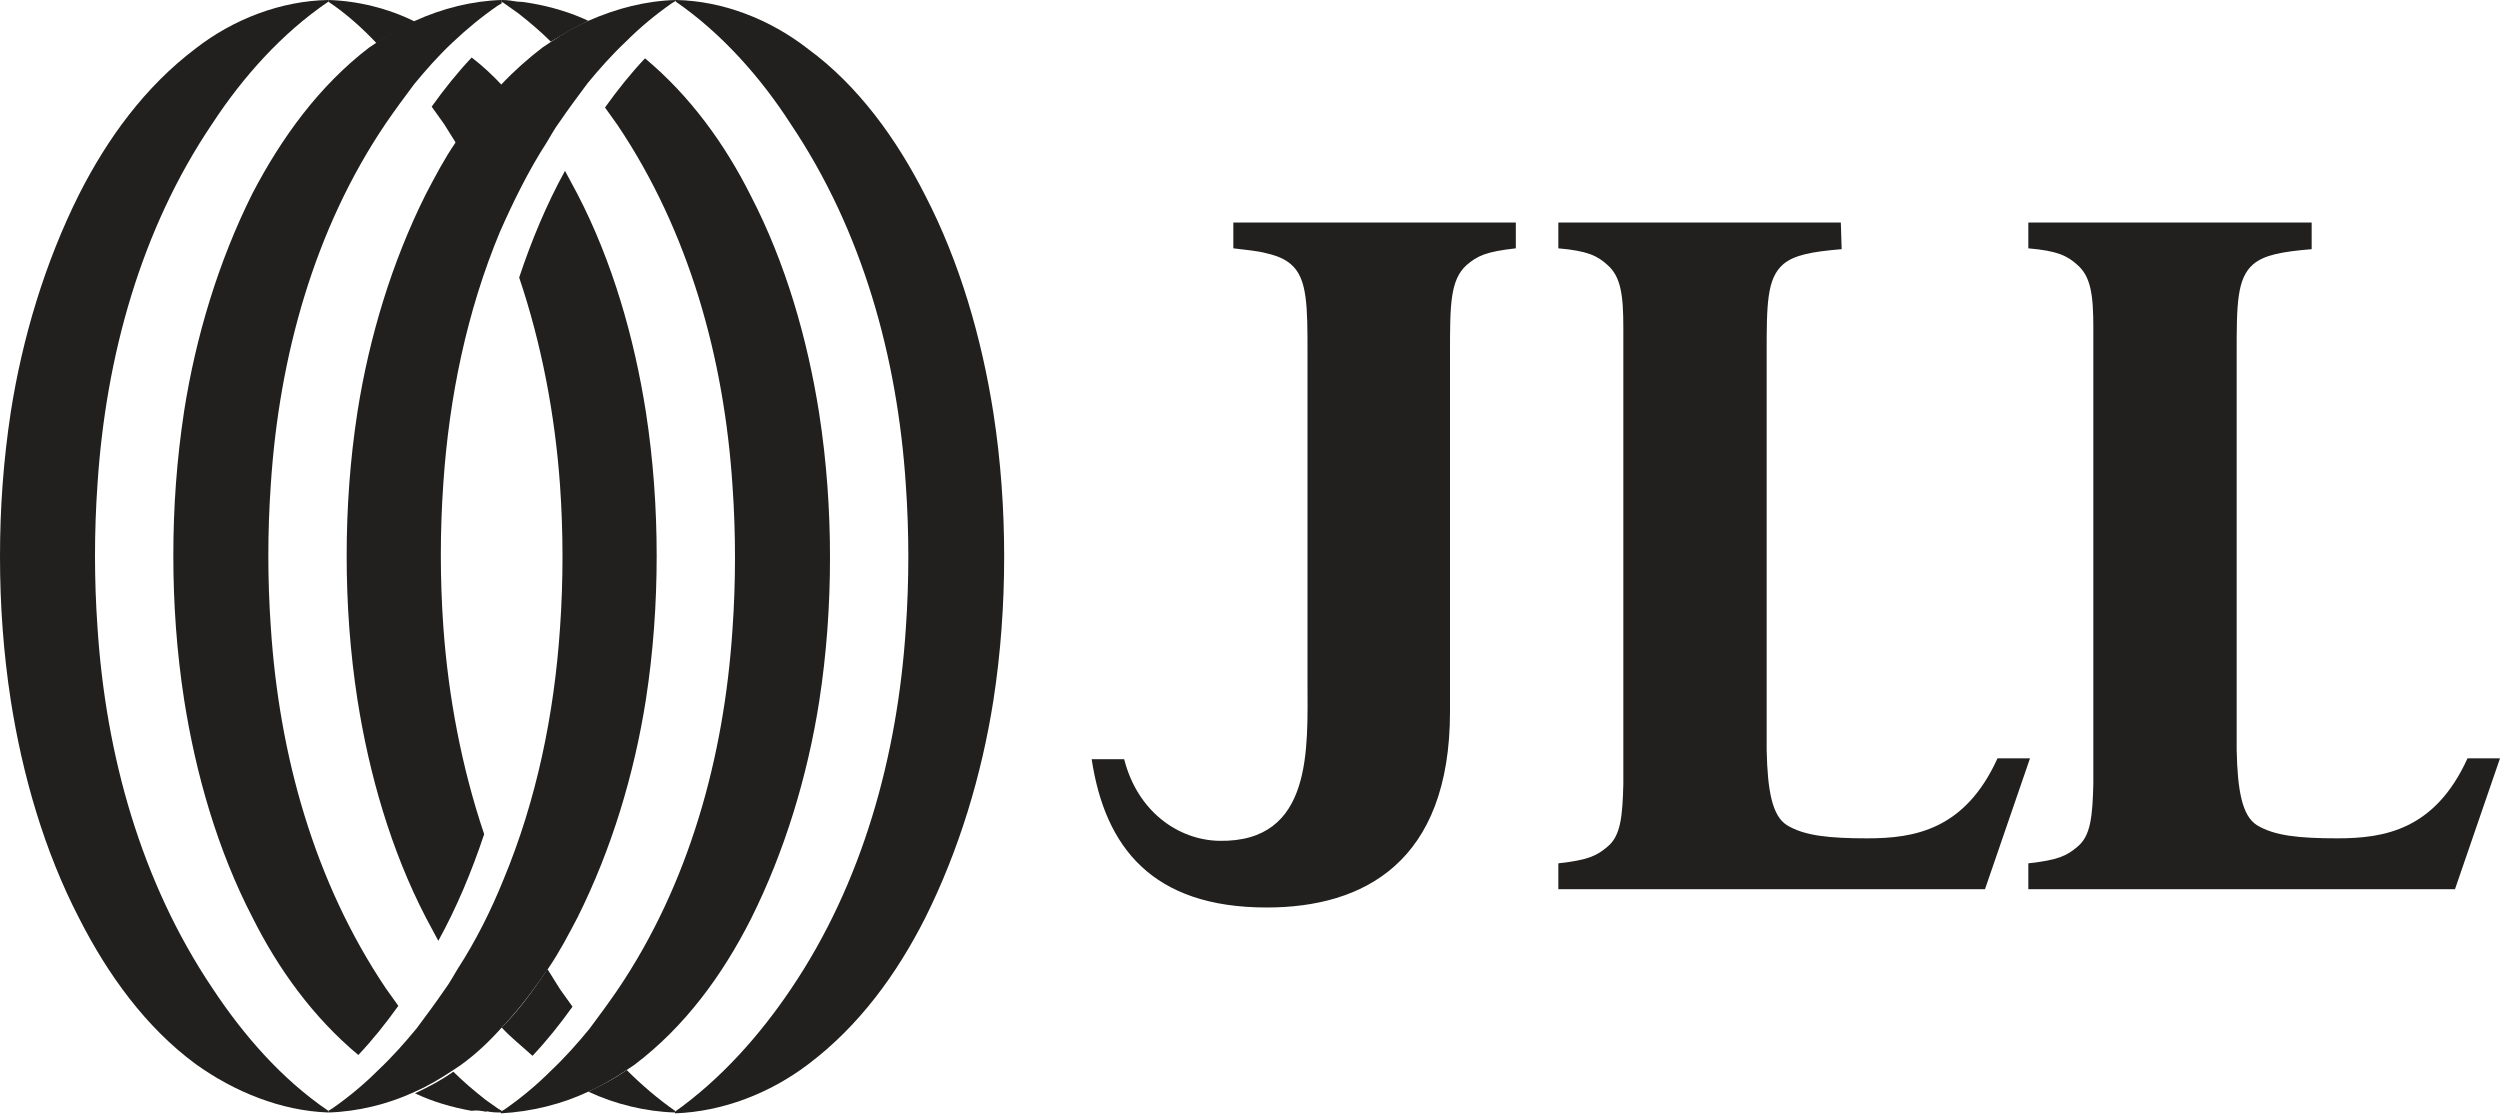
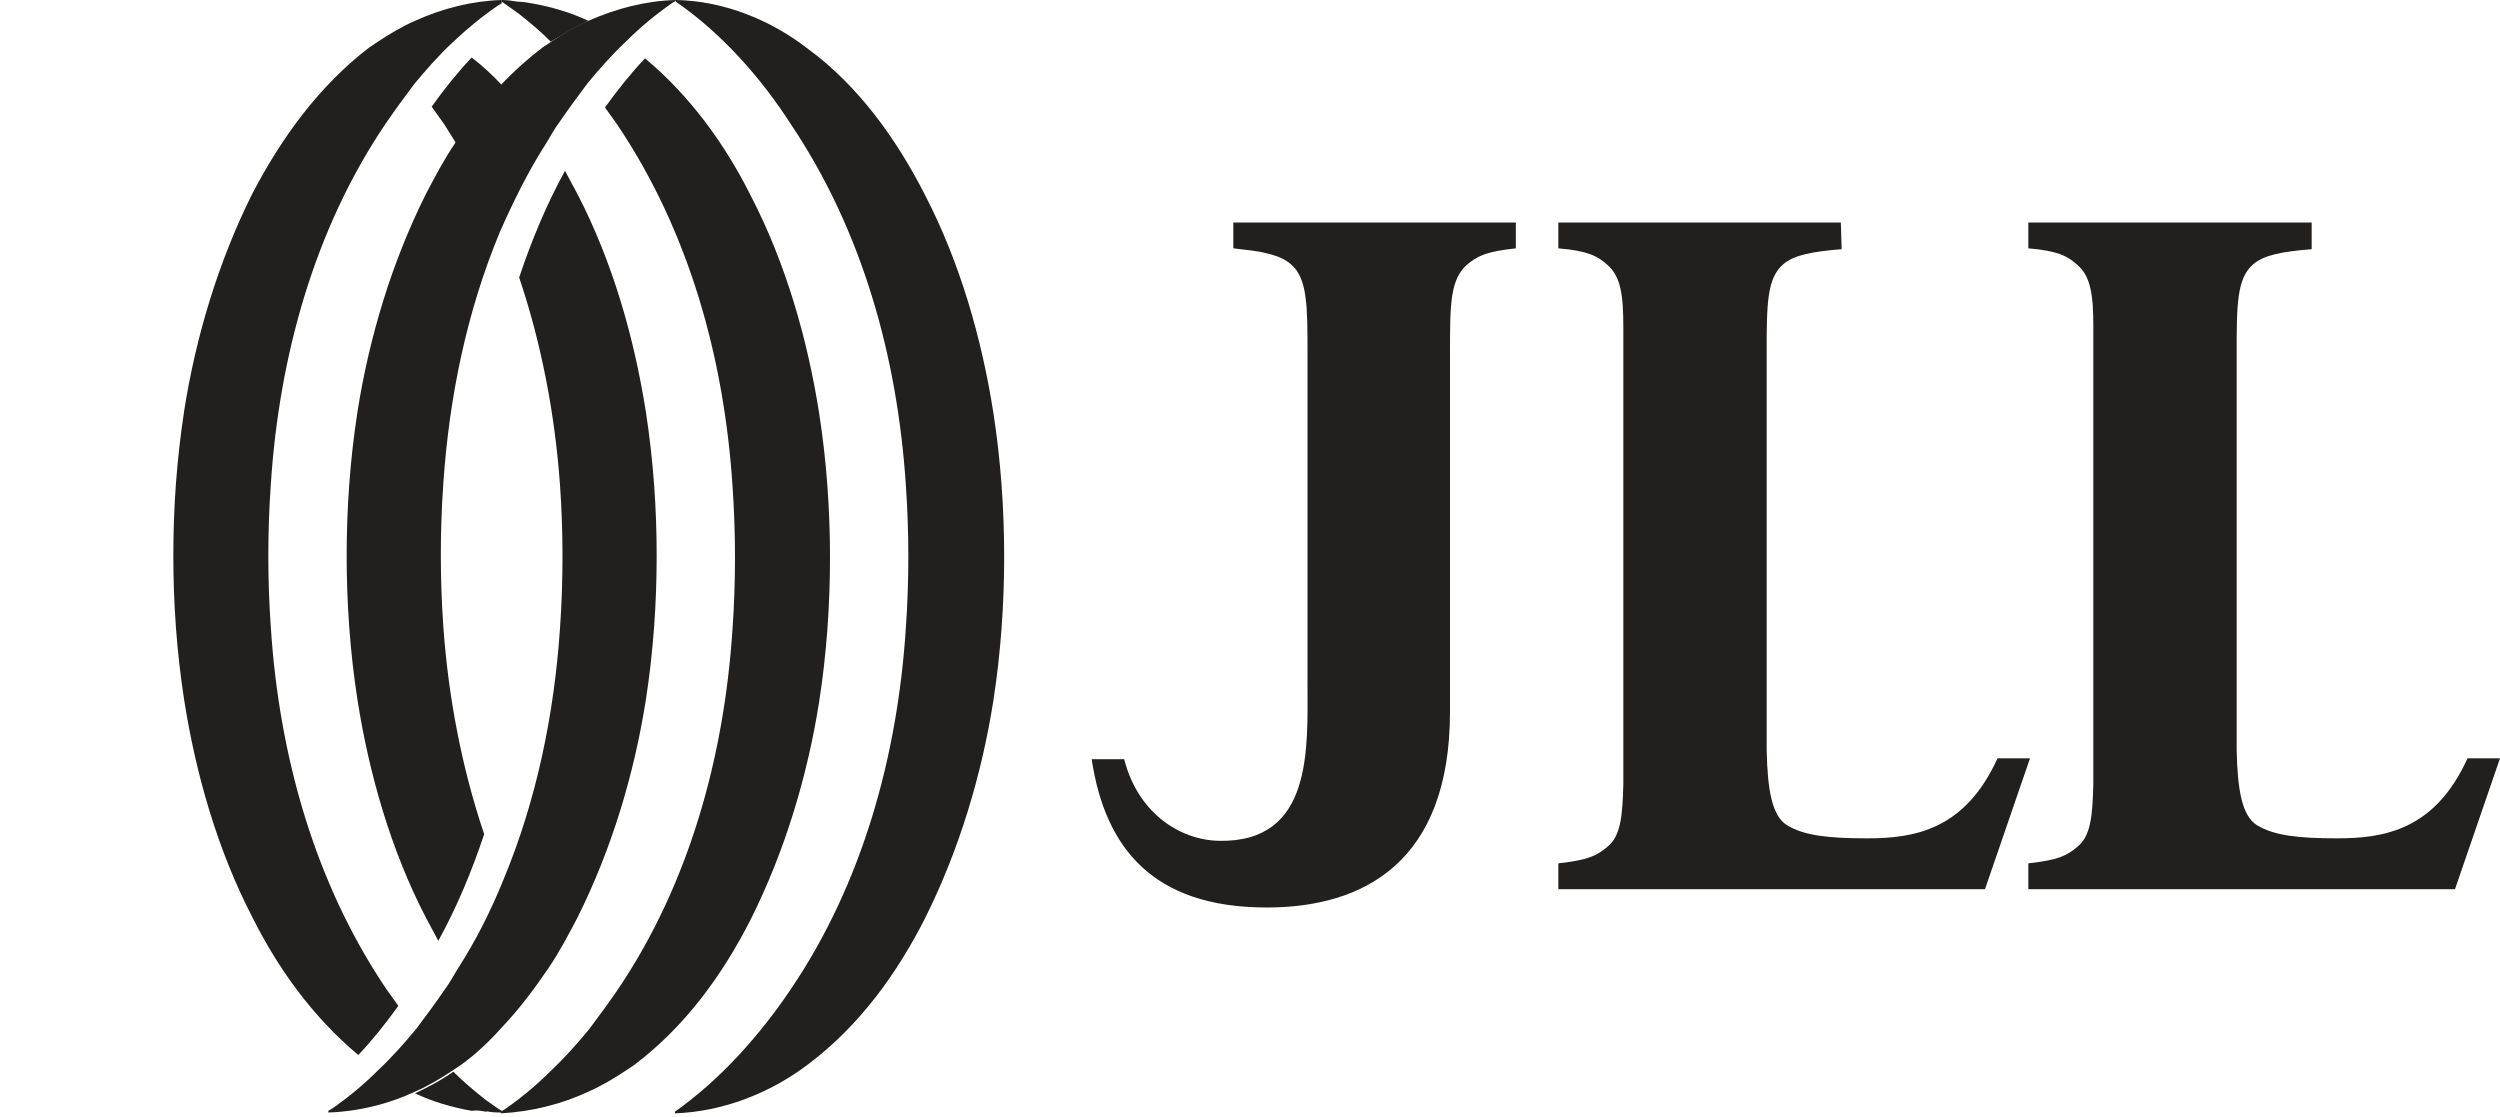
<svg xmlns="http://www.w3.org/2000/svg" width="100%" height="100%" viewBox="0 0 300 134" version="1.1" xml:space="preserve" style="fill-rule:evenodd;clip-rule:evenodd;stroke-linejoin:round;stroke-miterlimit:2;">
  <path d="M181.9,26.7L148,26.7L148,29.8C149.6,30 150.9,30.1 152,30.4C153.3,30.7 154.2,31.1 154.9,31.7C156.9,33.4 156.9,36.7 156.9,42.5L156.9,81.8C156.9,89.8 157.6,101.1 146.3,100.9C141.4,100.8 136.5,97.4 134.9,91.1L131,91.1C132.6,101.7 138.3,108.9 152,108.9C163.6,108.9 174,103.5 174,85.4L174,42.5C174,36.6 174,33.6 176,31.8C177.3,30.7 178.3,30.2 181.9,29.8L181.9,26.7Z" style="fill:rgb(33,32,31);fill-rule:nonzero;" />
  <path d="M220.9,26.7L187,26.7L187,29.8C190.5,30.1 191.7,30.7 192.9,31.8C194.5,33.2 194.8,35.4 194.8,39.3L194.8,94.1C194.7,97.9 194.5,100.3 192.9,101.6C191.6,102.7 190.6,103.2 187,103.6L187,106.7L238.2,106.7L243.6,91L239.7,91C235.8,99.6 229.7,100.6 224.1,100.6C219.5,100.6 216.5,100.3 214.4,99C212.7,97.9 212.1,95 212,90L212,42.5C212,36.6 212,33.4 214,31.7C215.3,30.6 217.4,30.2 221,29.9L220.9,26.7Z" style="fill:rgb(33,32,31);fill-rule:nonzero;" />
  <path d="M277.4,26.7L243.4,26.7L243.4,29.8C246.9,30.1 248.1,30.7 249.3,31.8C250.9,33.2 251.2,35.4 251.2,39.3L251.2,94.1C251.1,97.9 250.9,100.3 249.3,101.6C248,102.7 247,103.2 243.4,103.6L243.4,106.7L294.6,106.7L300,91L296.1,91C292.2,99.6 286.1,100.6 280.5,100.6C275.9,100.6 272.9,100.3 270.8,99C269.1,97.9 268.5,95 268.4,90L268.4,42.5C268.4,36.6 268.4,33.4 270.4,31.7C271.7,30.6 273.8,30.2 277.4,29.9L277.4,26.7Z" style="fill:rgb(33,32,31);fill-rule:nonzero;" />
  <g>
    <g>
      <path d="M49.8,131C51.4,130.3 52.9,129.4 54.4,128.4C54.7,128.2 55,128 55.3,127.8C57.1,126.5 58.7,125 60.3,123.2C62.3,121.1 64.1,118.7 65.8,116.2C67.1,114.3 68.2,112.2 69.3,110.1C73.4,101.9 76.1,92.9 77.5,84C78.4,78.2 78.8,72.4 78.8,66.7C78.8,61 78.4,55.2 77.5,49.4C76.1,40.5 73.5,31.4 69.3,23.3C68.8,22.4 68.3,21.4 67.8,20.5C65.6,24.5 63.8,28.8 62.3,33.3C65,41.3 66.6,49.8 67.2,58.2C67.4,61 67.5,64 67.5,66.8C67.5,69.6 67.4,72.6 67.2,75.4C66.5,85.7 64.4,96 60.4,105.6C58.9,109.3 57.1,112.9 54.9,116.3C54.4,117.1 54,117.9 53.4,118.7C52.3,120.3 51.2,121.8 50,123.4C48.6,125.1 47.1,126.8 45.4,128.4C43.7,130.1 41.9,131.6 39.9,133C39.7,133.1 39.6,133.2 39.4,133.3L39.4,133.5C42.9,133.4 46.6,132.5 49.8,131Z" style="fill:rgb(33,32,31);fill-rule:nonzero;" />
    </g>
    <g>
      <path d="M70.6,131C72.2,130.3 73.7,129.4 75.2,128.4C75.5,128.2 75.8,128 76.1,127.8C82.2,123.2 86.7,117 90.1,110.3C94.2,102.1 96.9,93.1 98.3,84.2C99.2,78.4 99.6,72.6 99.6,66.9C99.6,61.2 99.2,55.4 98.3,49.6C96.9,40.7 94.3,31.6 90.1,23.5C87,17.3 82.8,11.5 77.4,7C75.7,8.8 74.1,10.8 72.6,12.9C73.1,13.6 73.6,14.3 74.1,15C82.7,27.8 86.9,43 87.9,58.3C88.1,61.1 88.2,64.1 88.2,66.9C88.2,69.7 88.1,72.7 87.9,75.5C86.9,90.8 82.7,106.1 74.1,118.8C73,120.4 71.9,121.9 70.7,123.5C69.3,125.2 67.8,126.9 66.1,128.5C64.4,130.2 62.6,131.7 60.6,133.1C60.4,133.2 60.3,133.3 60.1,133.4L60.1,133.6C63.8,133.4 67.4,132.5 70.6,131Z" style="fill:rgb(33,32,31);fill-rule:nonzero;" />
    </g>
    <g>
      <path d="M97,127.7C103.1,123.1 107.6,116.9 111,110.2C115.1,102 117.8,93 119.2,84.1C120.1,78.3 120.5,72.5 120.5,66.8C120.5,61.1 120.1,55.3 119.2,49.5C117.8,40.6 115.2,31.5 111,23.4C107.6,16.7 103,10.3 97,5.9C92.4,2.3 86.7,0.1 81.1,0L81.1,0.2C86.6,4 91.3,9.3 94.9,14.9C103.5,27.7 107.7,42.9 108.7,58.2C108.9,61 109,64 109,66.8C109,69.6 108.9,72.6 108.7,75.4C107.7,90.7 103.5,106 94.9,118.7C91.2,124.2 86.5,129.5 81,133.4L81,133.6C86.7,133.4 92.4,131.2 97,127.7Z" style="fill:rgb(33,32,31);fill-rule:nonzero;" />
    </g>
    <g>
      <path d="M70.6,2.5C69,3.2 67.5,4.1 66,5.1C65.7,5.3 65.4,5.5 65.1,5.7C63.4,7 61.7,8.5 60.1,10.2C58.1,12.3 56.3,14.7 54.6,17.2C53.3,19.1 52.2,21.2 51.1,23.3C47,31.5 44.3,40.5 42.9,49.4C42,55.2 41.6,61 41.6,66.7C41.6,72.4 42,78.2 42.9,84C44.3,92.9 46.9,102 51.1,110.1C51.6,111 52.1,112 52.6,112.9C54.8,108.9 56.6,104.6 58.1,100.1C55.4,92.1 53.8,83.6 53.2,75.2C53,72.4 52.9,69.4 52.9,66.6C52.9,63.8 53,60.8 53.2,58C53.9,47.7 56,37.4 60,27.8C61.6,24.2 63.4,20.5 65.6,17.1C66.1,16.3 66.5,15.5 67.1,14.7C68.2,13.1 69.3,11.6 70.5,10C71.9,8.3 73.4,6.6 75.1,5C76.8,3.3 78.6,1.8 80.6,0.4C80.8,0.3 80.9,0.2 81.1,0.1L81.1,0C77.5,0.1 74,1 70.6,2.5Z" style="fill:rgb(33,32,31);fill-rule:nonzero;" />
    </g>
    <g>
      <path d="M49.8,2.5C48.2,3.2 46.7,4.1 45.2,5.1C44.9,5.3 44.6,5.5 44.3,5.7C38.3,10.3 33.8,16.5 30.3,23.2C26.2,31.4 23.5,40.4 22.1,49.3C21.2,55.2 20.8,60.9 20.8,66.7C20.8,72.4 21.2,78.2 22.1,84C23.5,92.9 26.1,102 30.3,110.1C33.4,116.3 37.6,122.1 43,126.6C44.7,124.8 46.3,122.8 47.8,120.7C47.3,120 46.8,119.3 46.3,118.6C37.7,105.8 33.5,90.6 32.5,75.3C32.3,72.5 32.2,69.5 32.2,66.7C32.2,63.9 32.3,60.9 32.5,58.1C33.5,42.8 37.7,27.5 46.3,14.8C47.4,13.2 48.5,11.7 49.7,10.1C51.1,8.4 52.6,6.7 54.3,5.1C56,3.5 57.8,2 59.7,0.7C59.9,0.6 60,0.5 60.2,0.4L60.2,0C56.7,0.1 53.1,1 49.8,2.5Z" style="fill:rgb(33,32,31);fill-rule:nonzero;" />
    </g>
    <g>
-       <path d="M23.5,5.8C17.4,10.4 12.9,16.6 9.5,23.3C5.4,31.5 2.7,40.5 1.3,49.4C0.4,55.3 0,61 0,66.8C0,72.5 0.4,78.3 1.3,84.1C2.7,93 5.3,102.1 9.5,110.2C12.9,116.9 17.5,123.3 23.5,127.7C28.1,131 33.7,133.3 39.4,133.5L39.4,133.3C33.8,129.5 29.2,124.2 25.5,118.6C16.9,105.8 12.7,90.6 11.7,75.3C11.5,72.5 11.4,69.5 11.4,66.7C11.4,63.9 11.5,60.9 11.7,58.1C12.7,42.8 16.9,27.5 25.5,14.8C29.1,9.3 33.8,4 39.4,0.2L39.4,0C33.7,0.1 28,2.3 23.5,5.8Z" style="fill:rgb(33,32,31);fill-rule:nonzero;" />
-     </g>
+       </g>
    <g>
-       <path d="M63.9,126.7C65.6,124.9 67.2,122.9 68.7,120.8C68.2,120.1 67.7,119.4 67.2,118.7C66.7,117.9 66.2,117.1 65.7,116.3C64.1,118.7 62.3,121.2 60.2,123.3C61.3,124.5 62.7,125.6 63.9,126.7" style="fill:rgb(33,32,31);fill-rule:nonzero;" />
-       <path d="M75.2,128.4C73.8,129.4 72.3,130.2 70.6,131C73.8,132.5 77.5,133.4 81,133.5L81,133.3C79,131.9 77,130.2 75.2,128.4" style="fill:rgb(33,32,31);fill-rule:nonzero;" />
      <path d="M58.3,133.4C58.9,133.3 59.4,133.2 60,133.2C59.4,132.8 58.9,132.4 58.3,132C56.9,130.9 55.6,129.8 54.4,128.6C53,129.6 51.5,130.4 49.8,131.2C51.9,132.2 54.3,132.9 56.6,133.3C57.2,133.2 57.7,133.3 58.3,133.4M60.2,133.5L60.2,133.3C60.1,133.2 60,133.2 59.9,133.1C59.3,133.2 58.8,133.3 58.2,133.3C58.9,133.5 59.6,133.5 60.2,133.5Z" style="fill:rgb(33,32,31);fill-rule:nonzero;" />
    </g>
    <path d="M56.6,6.9C54.9,8.7 53.3,10.7 51.8,12.8C52.3,13.5 52.8,14.2 53.3,14.9C53.8,15.7 54.3,16.5 54.8,17.3C56.4,14.9 58.2,12.4 60.3,10.3C59.1,9 57.9,7.9 56.6,6.9" style="fill:rgb(33,32,31);fill-rule:nonzero;" />
-     <path d="M45.2,5.2C46.6,4.2 48.1,3.4 49.8,2.6C46.6,1 42.9,0.1 39.4,0L39.4,0.2C41.5,1.6 43.4,3.3 45.2,5.2" style="fill:rgb(33,32,31);fill-rule:nonzero;" />
    <path d="M70.6,2.5C68.5,1.5 66.1,0.8 63.8,0.4C63.2,0.3 62.7,0.2 62.1,0.2C61.5,0.1 60.9,0 60.2,0L60.2,0.2C60.3,0.3 60.4,0.3 60.5,0.4C61.1,0.8 61.6,1.2 62.2,1.6C63.6,2.7 64.9,3.8 66.1,5C67.6,4.1 69.1,3.2 70.6,2.5" style="fill:rgb(33,32,31);fill-rule:nonzero;" />
  </g>
</svg>